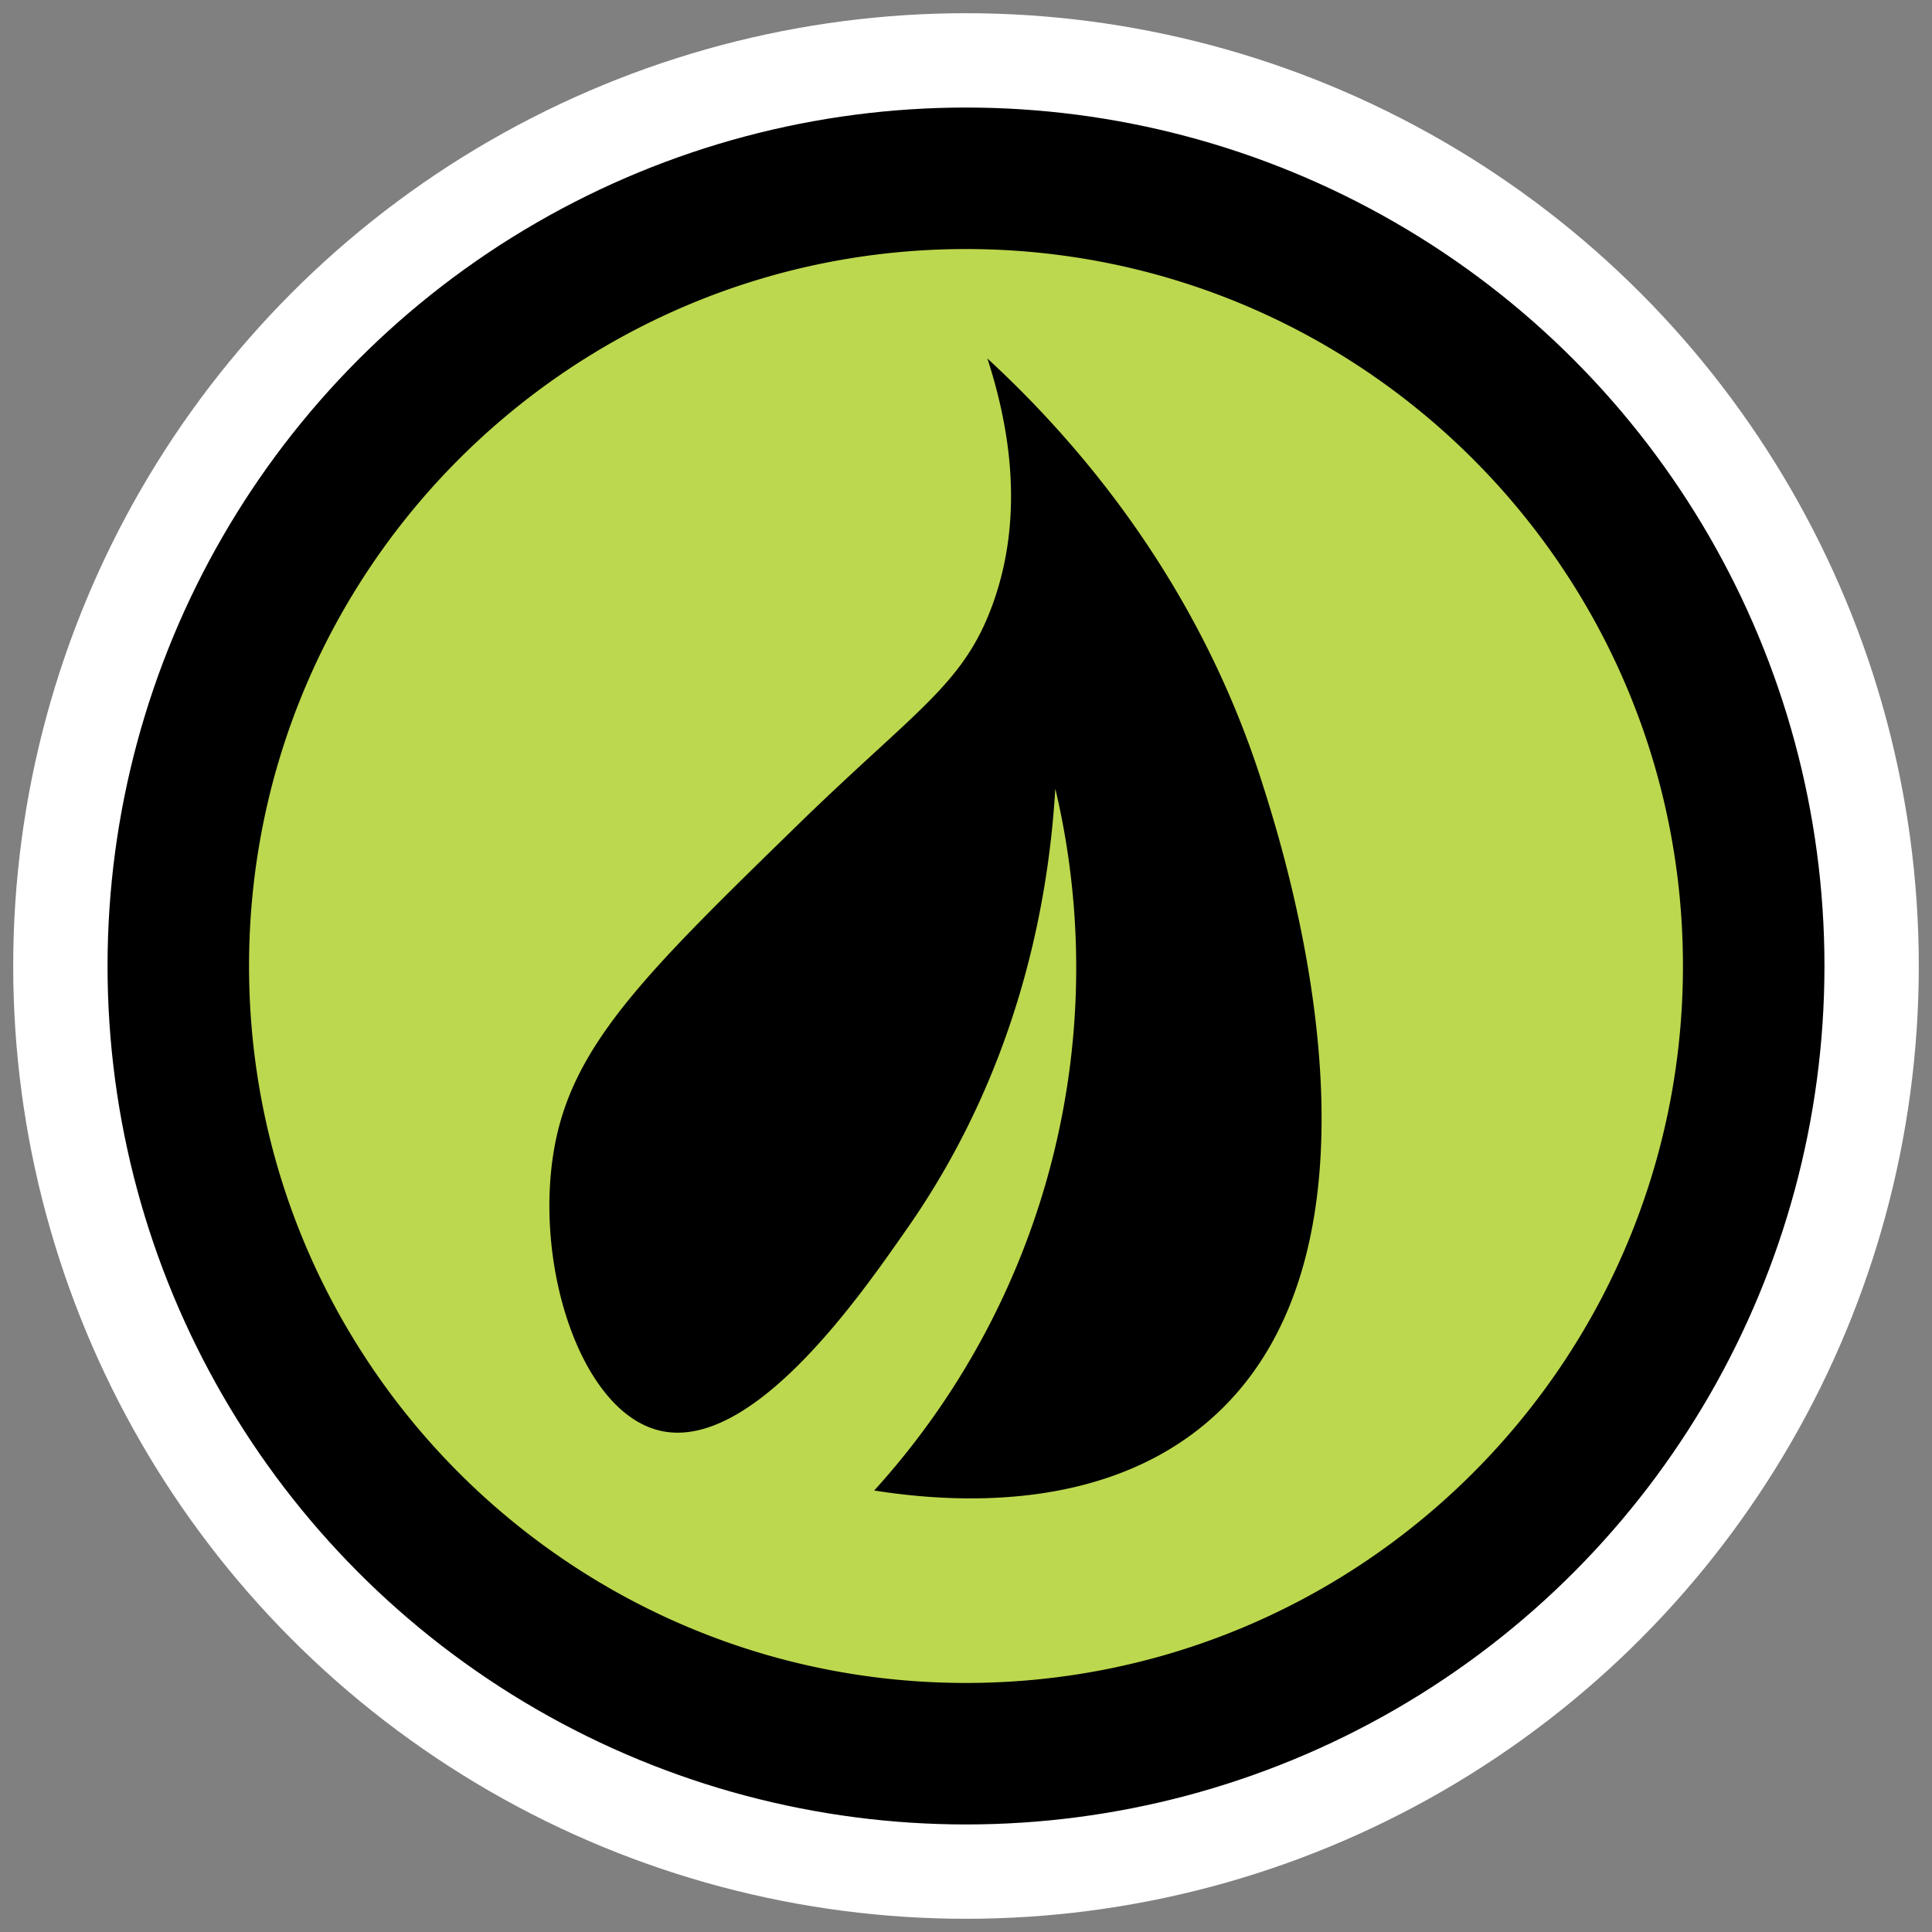
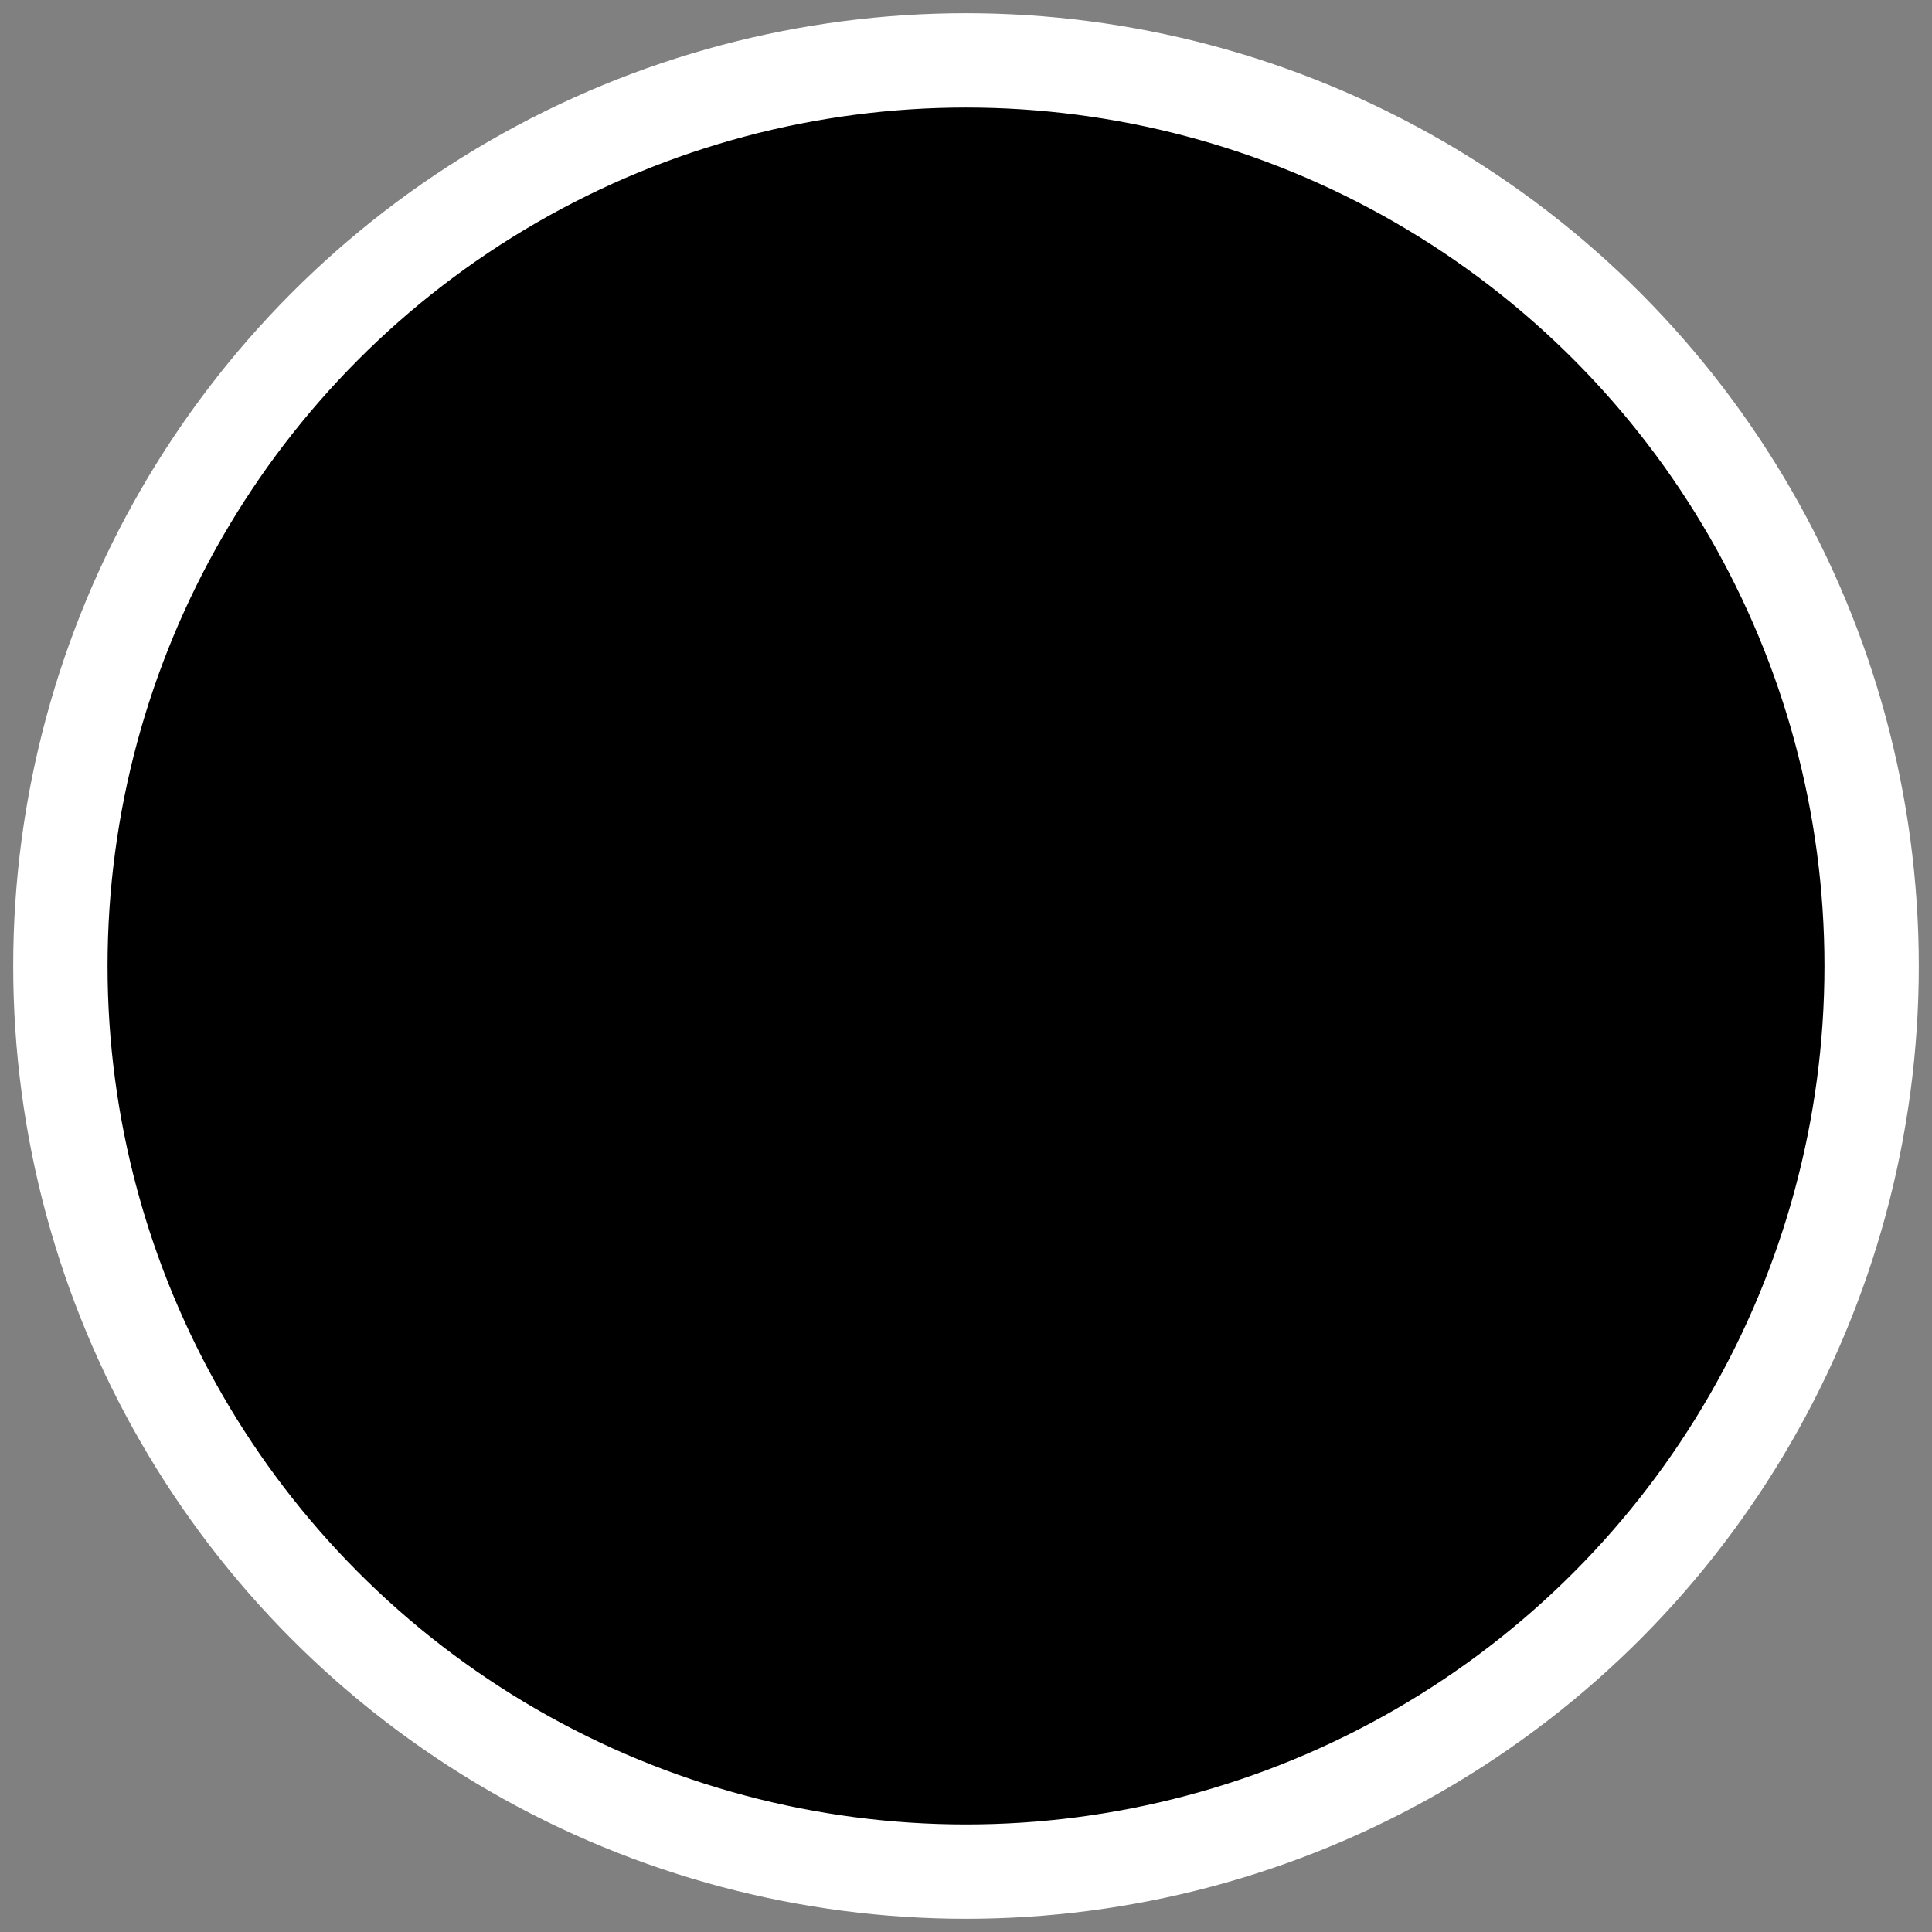
<svg xmlns="http://www.w3.org/2000/svg" viewBox="0 0 512 512">
  <rect x="0" y="0" width="512" height="512" fill="#808080" stroke="none" />
  <defs>
    <style>.cls-1{stroke:#fff;stroke-miterlimit:10;stroke-width:25px;}.cls-2{fill:#bcd84e;}</style>
  </defs>
  <title>FeedingZoneIcon</title>
  <g id="FeedingZone">
    <circle class="cls-1" cx="256" cy="256" r="240" />
-     <path class="cls-2" d="M256,66C151.066,66,66,151.066,66,256c0,104.934,85.066,190,190,190s190-85.066,190-190C446,151.066,360.934,66,256,66Zm63,311.667C291.155,400.593,252.863,398.342,231.667,395a206.026,206.026,0,0,0,48-186c-1.518,25.318-7.971,71.876-39.333,116.667-11.478,16.392-41.105,59.929-66,53.333C153.584,373.503,141.271,334.591,147,303.667c5.028-27.137,24.685-46.313,64-84.667,31.677-30.902,44.238-37.406,52-58.667C271.822,136.169,267.19,112.007,261.667,95c21.36,19.691,54.922,56.509,72.667,112C340.567,226.494,374.339,332.103,319,377.667Z" />
  </g>
</svg>